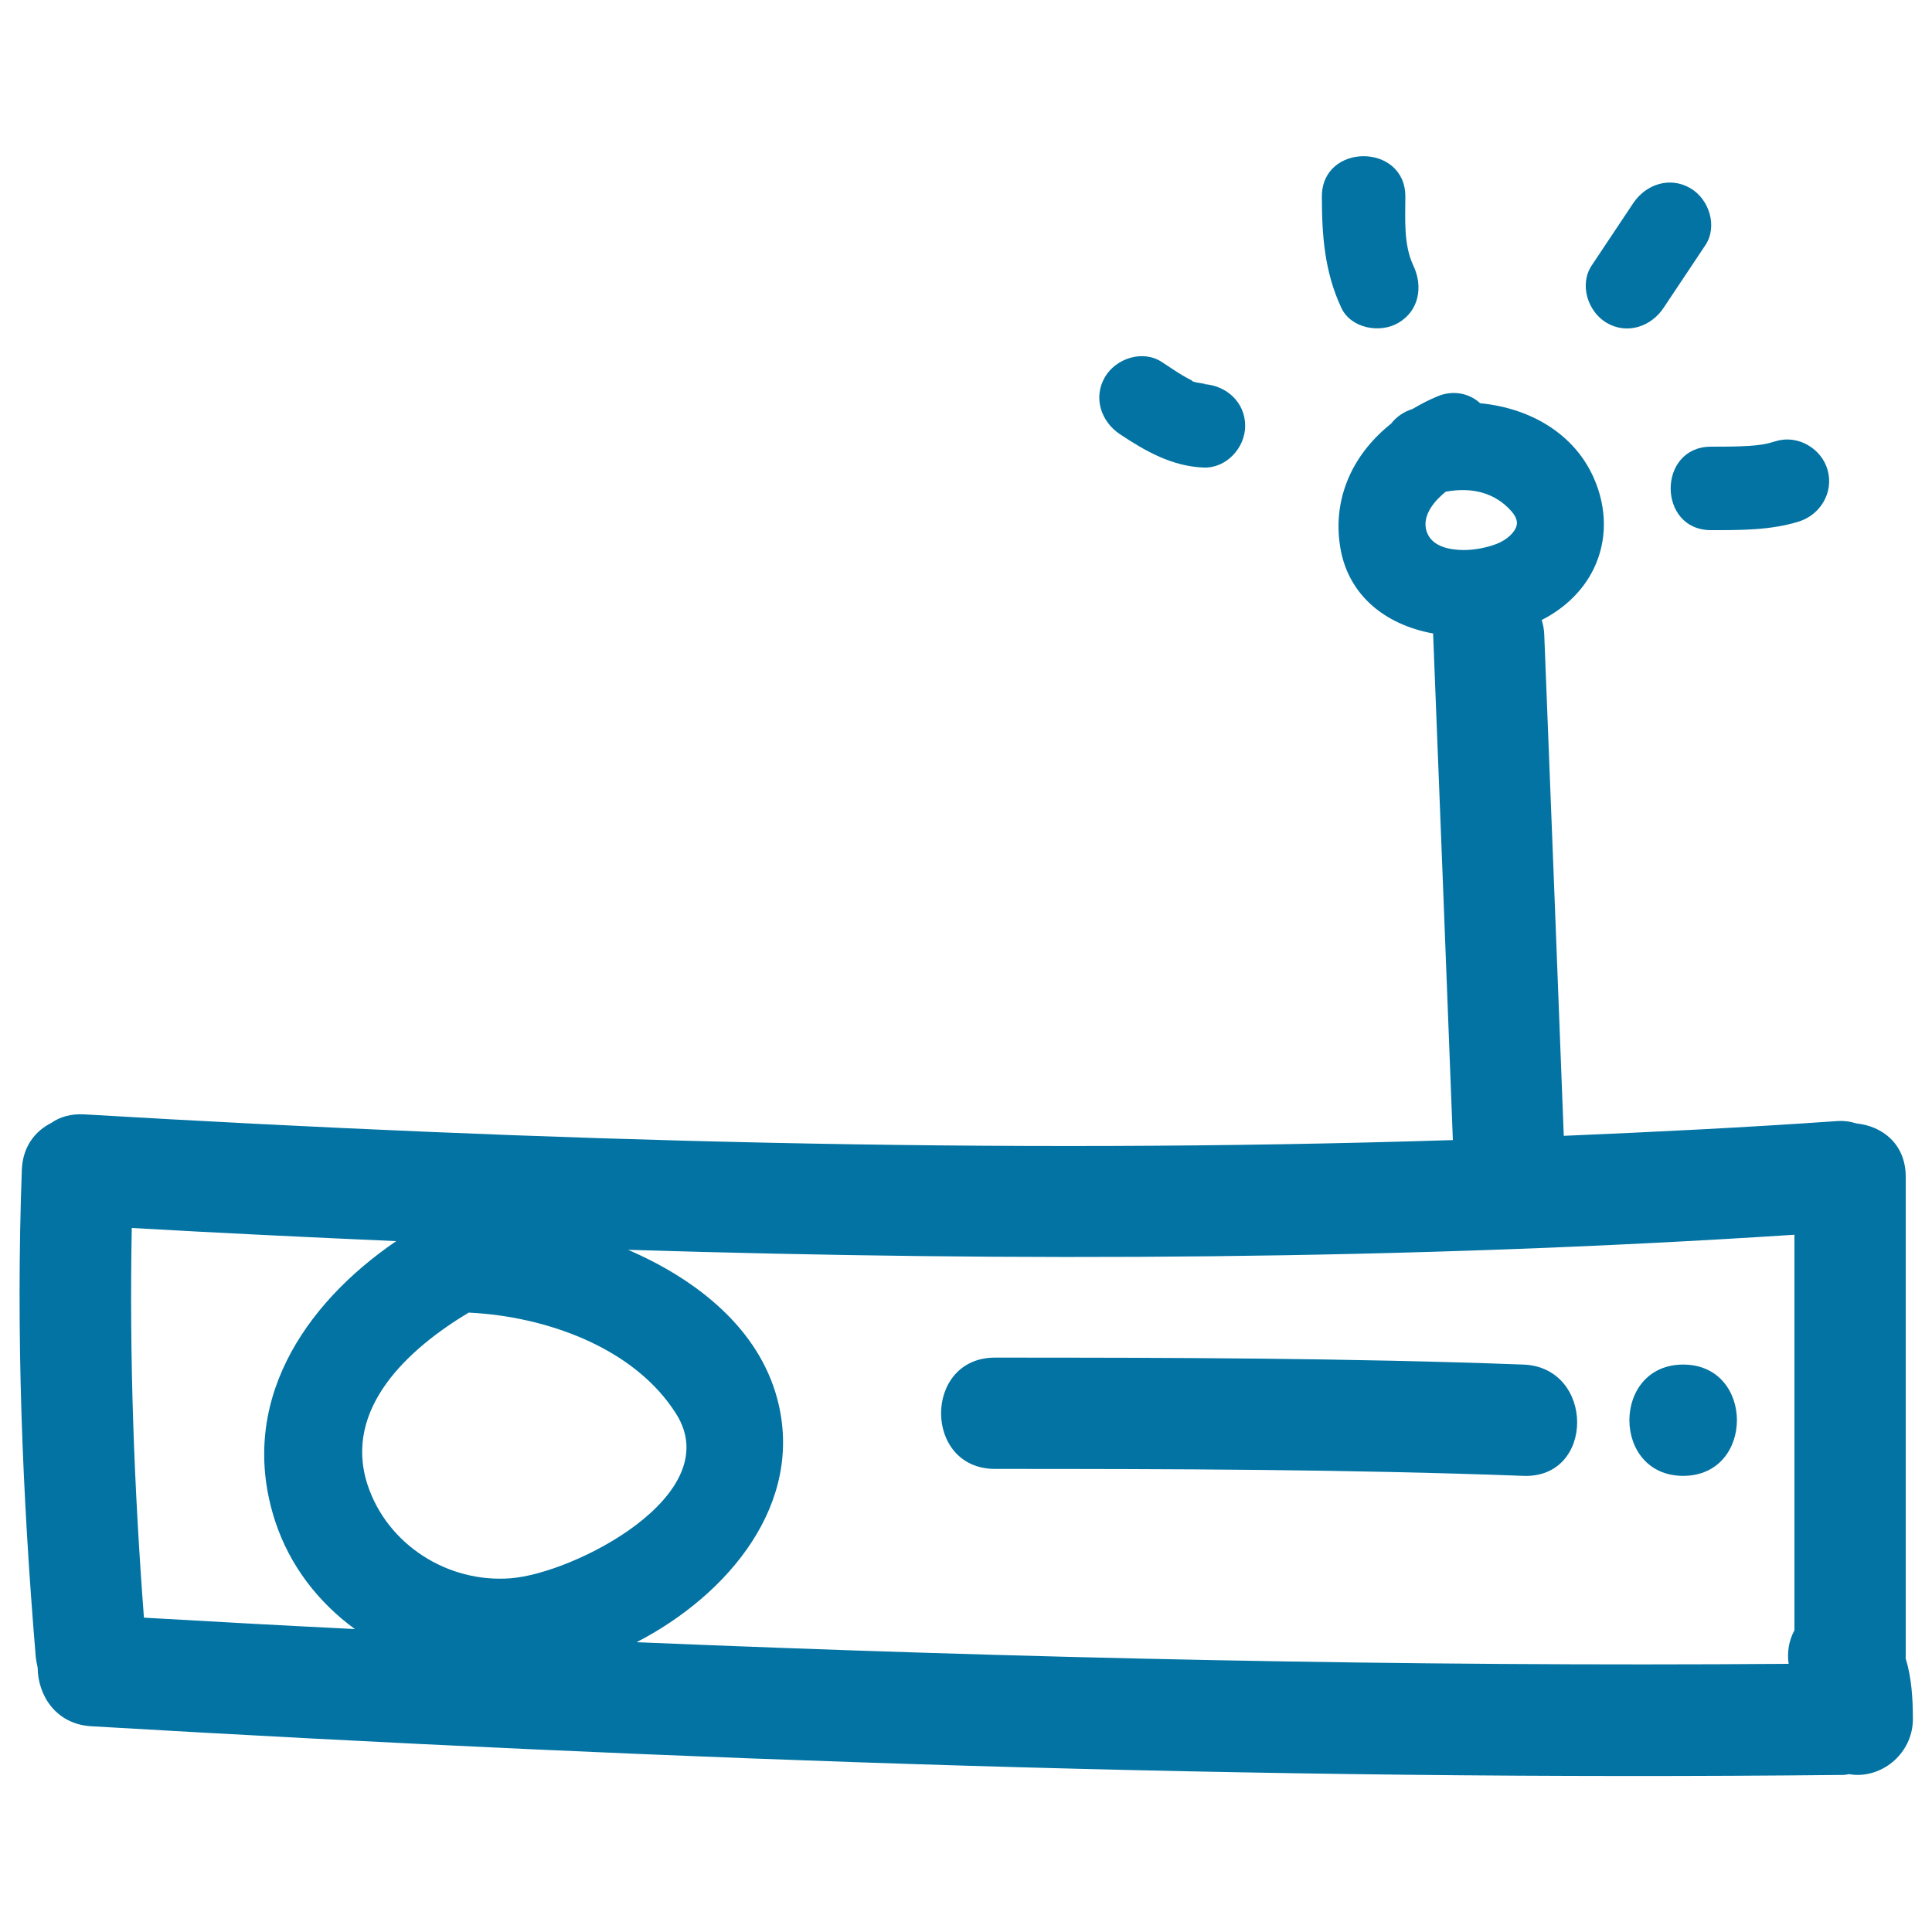
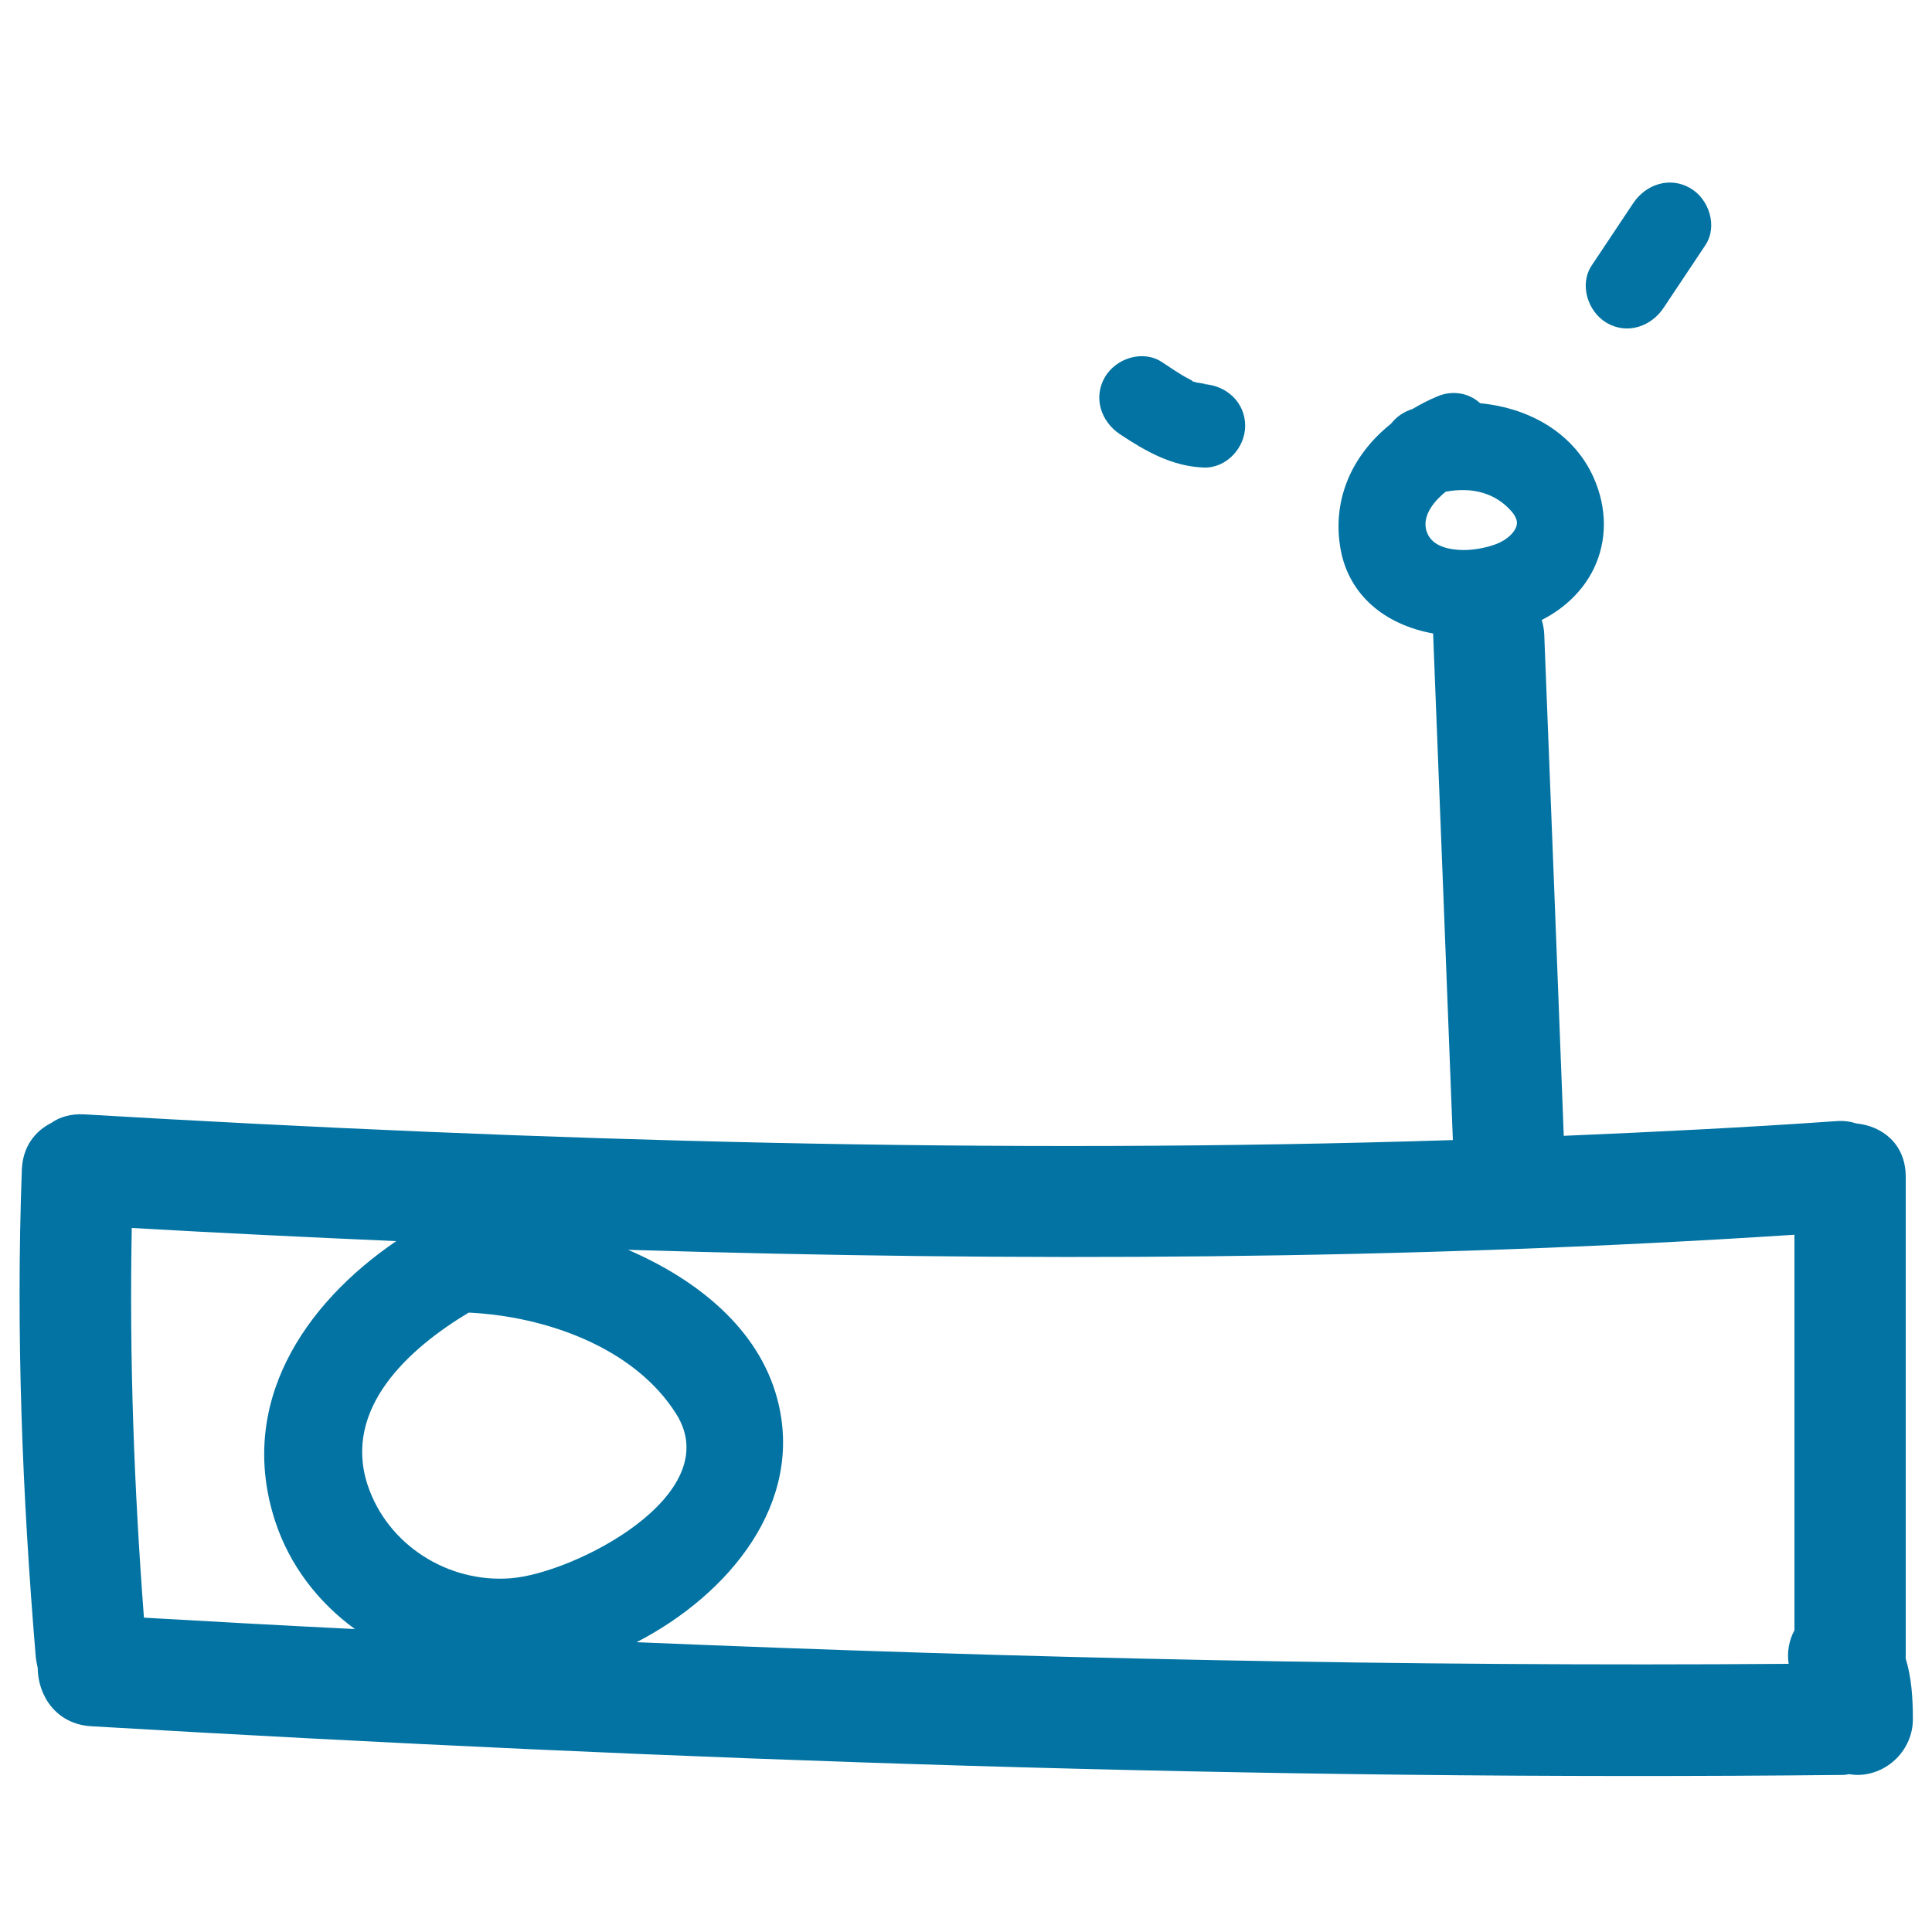
<svg xmlns="http://www.w3.org/2000/svg" viewBox="0 0 1000 1000" style="fill:#0273a2">
  <title>Radio Flat Hand Drawn Tool With An Antenna SVG icon</title>
  <g>
    <g>
      <path d="M986.4,857.4V609.1c0-17.1-12.3-26.3-25.5-27.6c-3.1-1-6.5-1.5-10.5-1.2c-47,3.3-94,5.6-141,7.6c-3.3-86.5-6.7-173-10.1-259.5c-0.1-2.7-0.6-5.1-1.3-7.5c12-6.1,21.5-15.3,27-26.7c6.9-14.4,6.9-31.1-0.1-46.9c-9.6-21.7-31.3-35.9-58.8-38.6c-5.7-5.3-14.3-6.9-22.2-3.5c-4.3,1.8-8.6,4-12.8,6.5c-4.5,1.4-8.3,4-11.1,7.6c-21.3,17-30.7,40.8-26,65.6c4.4,22.8,22.2,38.3,47.8,43c0,0.2,0,0.4,0,0.6c3.5,87.2,6.8,174.4,10.2,261.6c-236.1,7.5-472.4,0.6-708.3-13.3c-7-0.4-12.7,1.3-17.1,4.4c-8.4,4.2-14.9,12.3-15.3,24.4c-3.1,84.1,0.2,168,7.2,251.9c0.2,2,0.6,3.9,1,5.7c0.1,14.3,9.4,29.2,27.7,30.3c302,17.7,604.3,28.4,906.9,25.2c1.1,0,2-0.3,3-0.4c1.4,0.2,2.7,0.4,4.2,0.4c15.7,0,28.8-13.1,28.8-28.8c0-11-0.7-21.6-3.7-31.4C986.3,858.1,986.4,857.8,986.4,857.4z M738.5,275.3c-3.1-8.9,5.2-17.1,9.8-20.8c14-2.6,25.8,0.8,34,10.1c3.5,4,2.9,6.6,2.7,7.4c-0.9,3.6-5,7.4-10.3,9.5c-5.2,2-11.5,3.2-17.3,3.2C750.3,284.6,741.2,283,738.5,275.3z M74.5,837.3c-5.1-67.2-7.6-134.4-6.3-201.7c45.6,2.6,91.3,4.8,136.9,6.8c-48,32.7-82.4,84.4-62.7,144.9c7.6,23.2,22.5,42.2,41.3,55.9C147.3,841.4,110.9,839.4,74.5,837.3z M190.2,768.4c-12.8-39.5,21.5-70.5,52.4-89c39.9,1.9,85.9,18.1,107.5,52.6c26.2,42-53.1,82.4-85.7,84.9C231.9,819.5,200.4,799.6,190.2,768.4z M928.8,843.8c-2.9,5.4-3.9,11.5-3,17.4c-198.9,1.5-397.6-2.9-596.3-11.2c47.8-24.7,87.2-72.1,72.8-126c-9.6-36-40.9-61.4-77.2-77.1c201.2,6.2,402.6,5.3,603.7-7.8L928.8,843.8L928.8,843.8L928.8,843.8z" />
-       <path d="M515,760.3c91.2,0,182.4,0.2,273.5,3.6c37.2,1.4,37-56.2,0-57.6c-91.1-3.4-182.3-3.6-273.5-3.6C477.8,702.7,477.8,760.3,515,760.3z" />
-       <path d="M871.2,763.9c37.1,0,37.1-57.6,0-57.6C834.1,706.3,834.1,763.9,871.2,763.9z" />
      <path d="M579.6,224.7c13.4,8.9,26.9,16.6,43.3,17.3c11.8,0.5,21.6-10.2,21.6-21.6c0-12.2-9.8-21-21.6-21.6c3.6,0.2-3.2-0.7-3.5-0.8c-4.9-1.4,0.6,0.5-4.1-1.9c-4.8-2.5-9.3-5.7-13.9-8.7c-9.8-6.5-23.8-2-29.5,7.8C565.7,205.8,569.9,218.2,579.6,224.7z" />
-       <path d="M723.8,167.1c10.8-6.3,12.8-18.9,7.8-29.5c-5.2-11-4.2-23.9-4.2-35.9c0-27.8-43.2-27.8-43.2,0c0,20.3,1.4,39.1,10.1,57.7C699.3,170,714.3,172.7,723.8,167.1z" />
      <path d="M831.6,167.1c10.6,6.2,23,2,29.5-7.8l21.6-32.4c6.5-9.8,1.9-23.9-7.8-29.5c-10.6-6.2-23-2-29.5,7.7l-21.6,32.4C817.3,147.4,821.9,161.4,831.6,167.1z" />
-       <path d="M885.6,274.4c15.1,0,30.8,0.1,45.3-4.4c11.2-3.4,18.3-15,15.1-26.6c-3-11.1-15.3-18.5-26.6-15.1c-5.9,1.8-8.8,2.1-14.1,2.5c-6.6,0.4-13.2,0.4-19.8,0.4C857.8,231.3,857.8,274.4,885.6,274.4z" />
    </g>
  </g>
</svg>